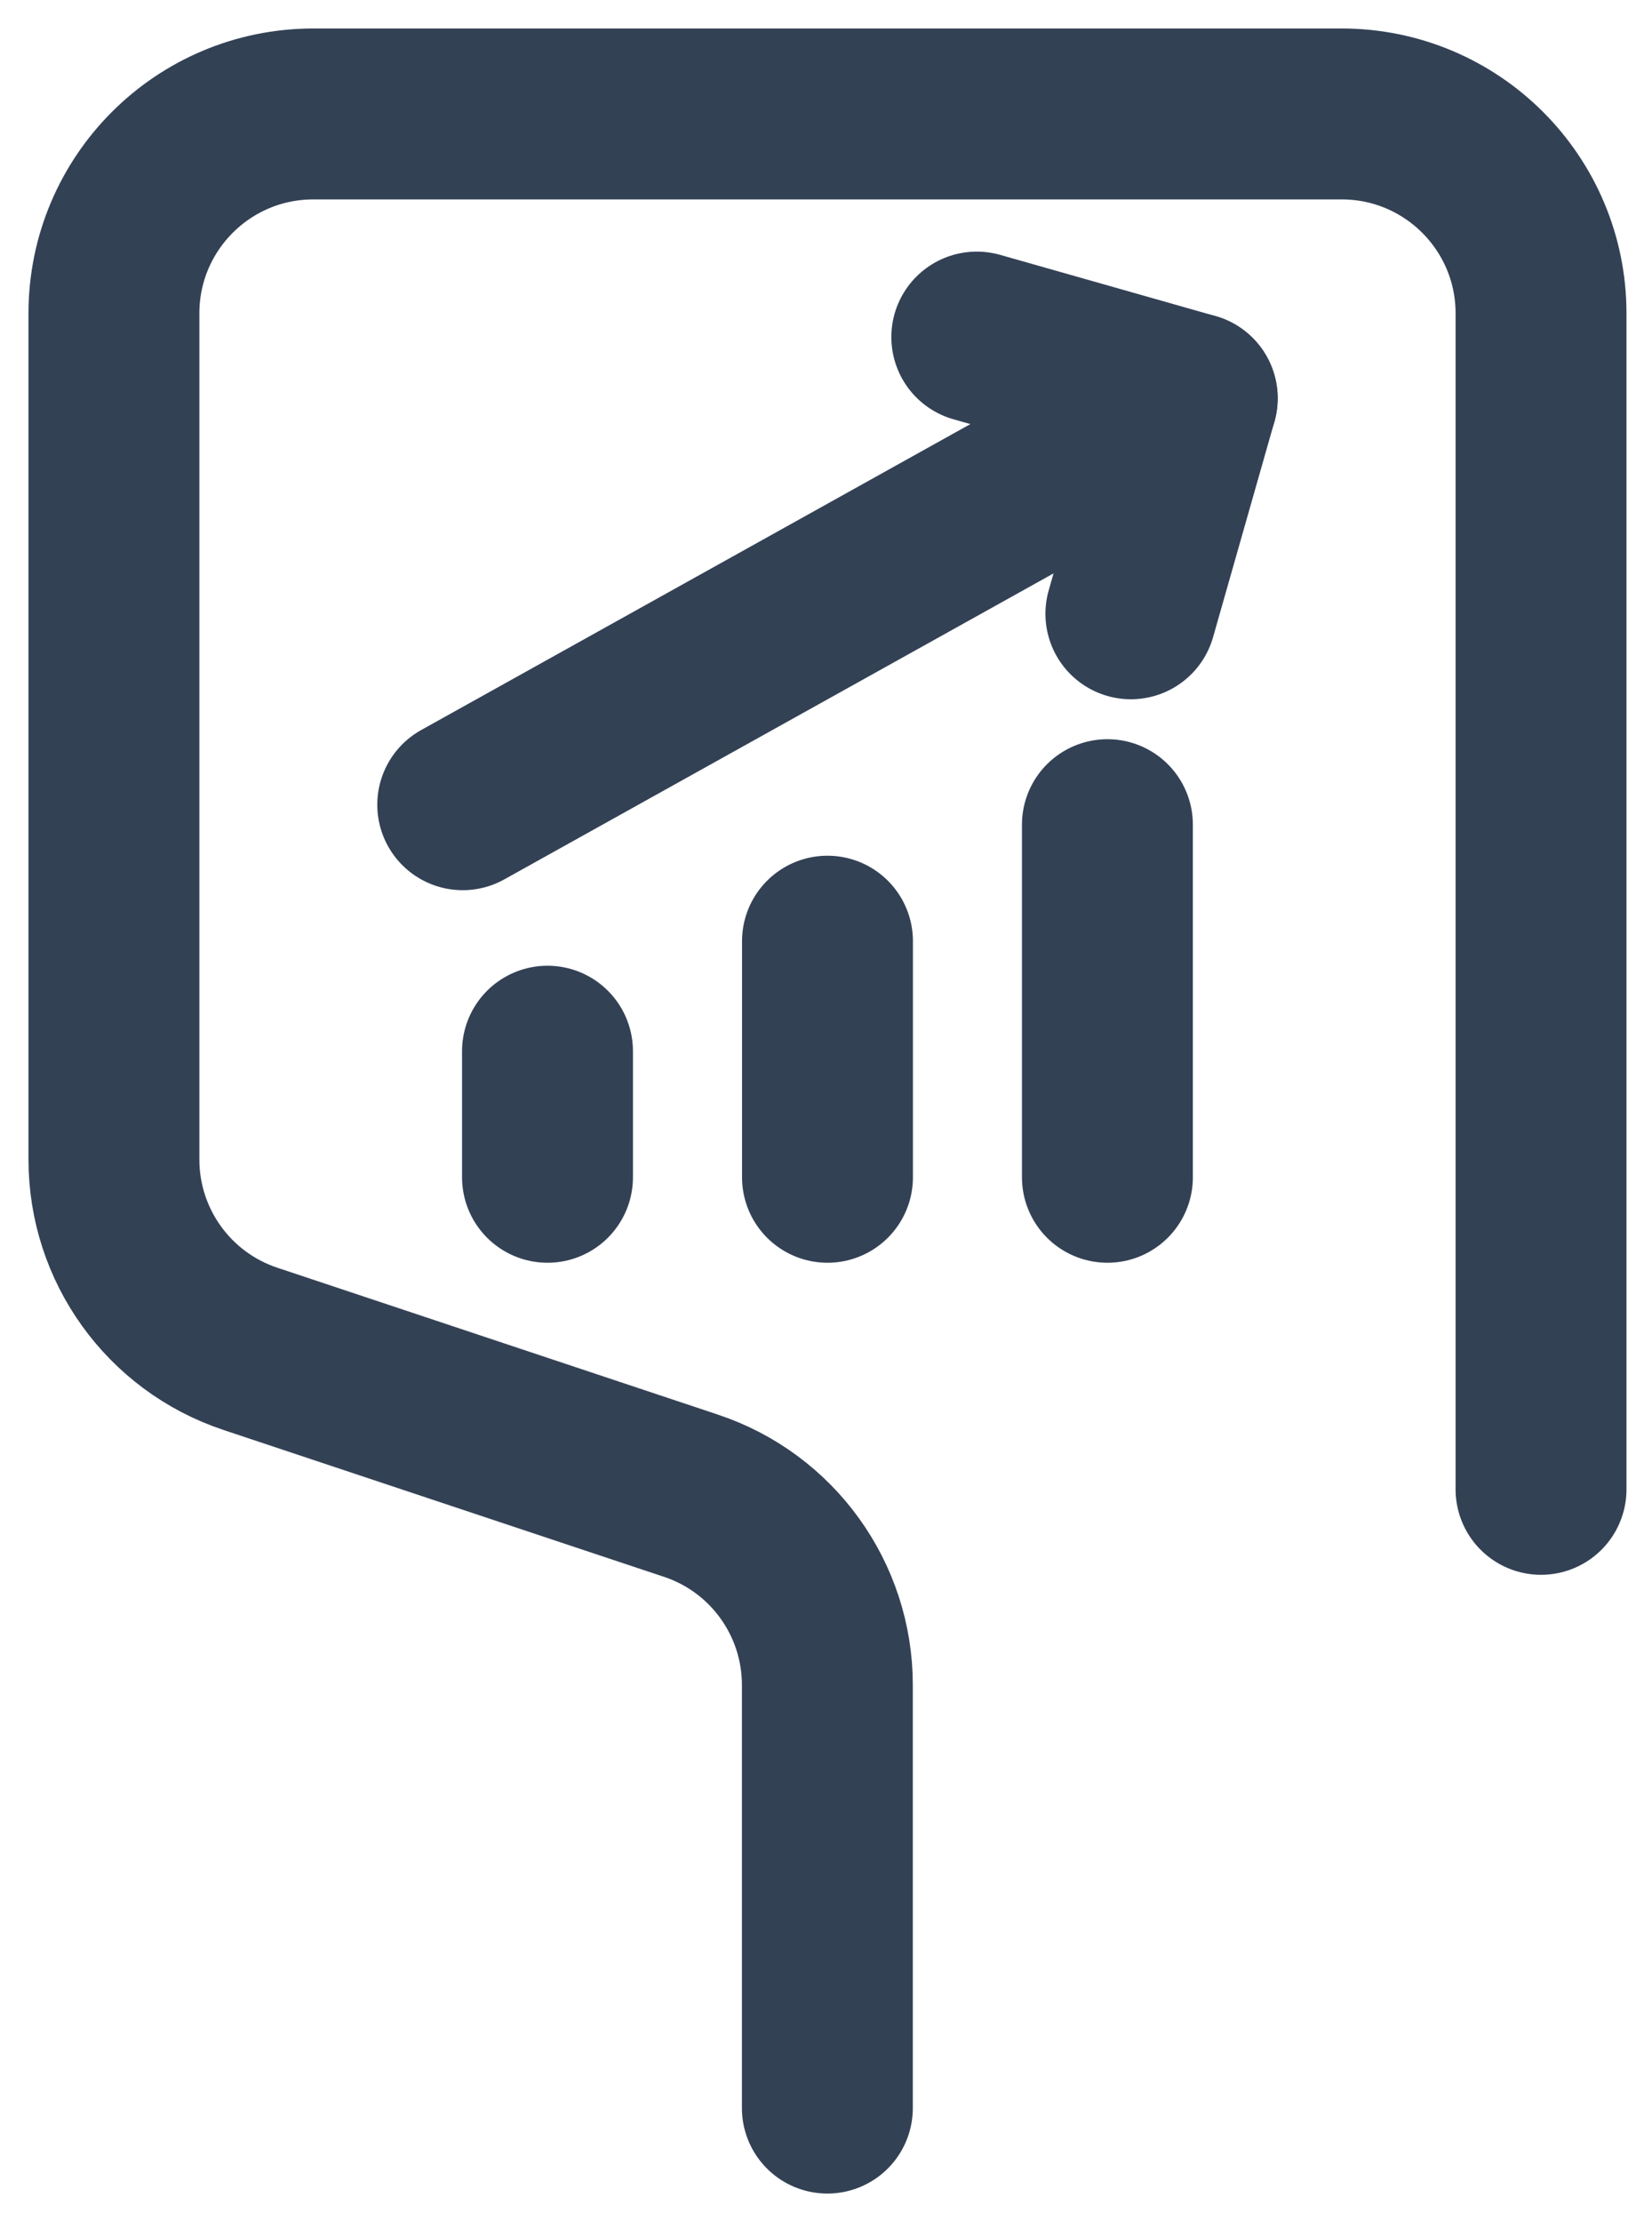
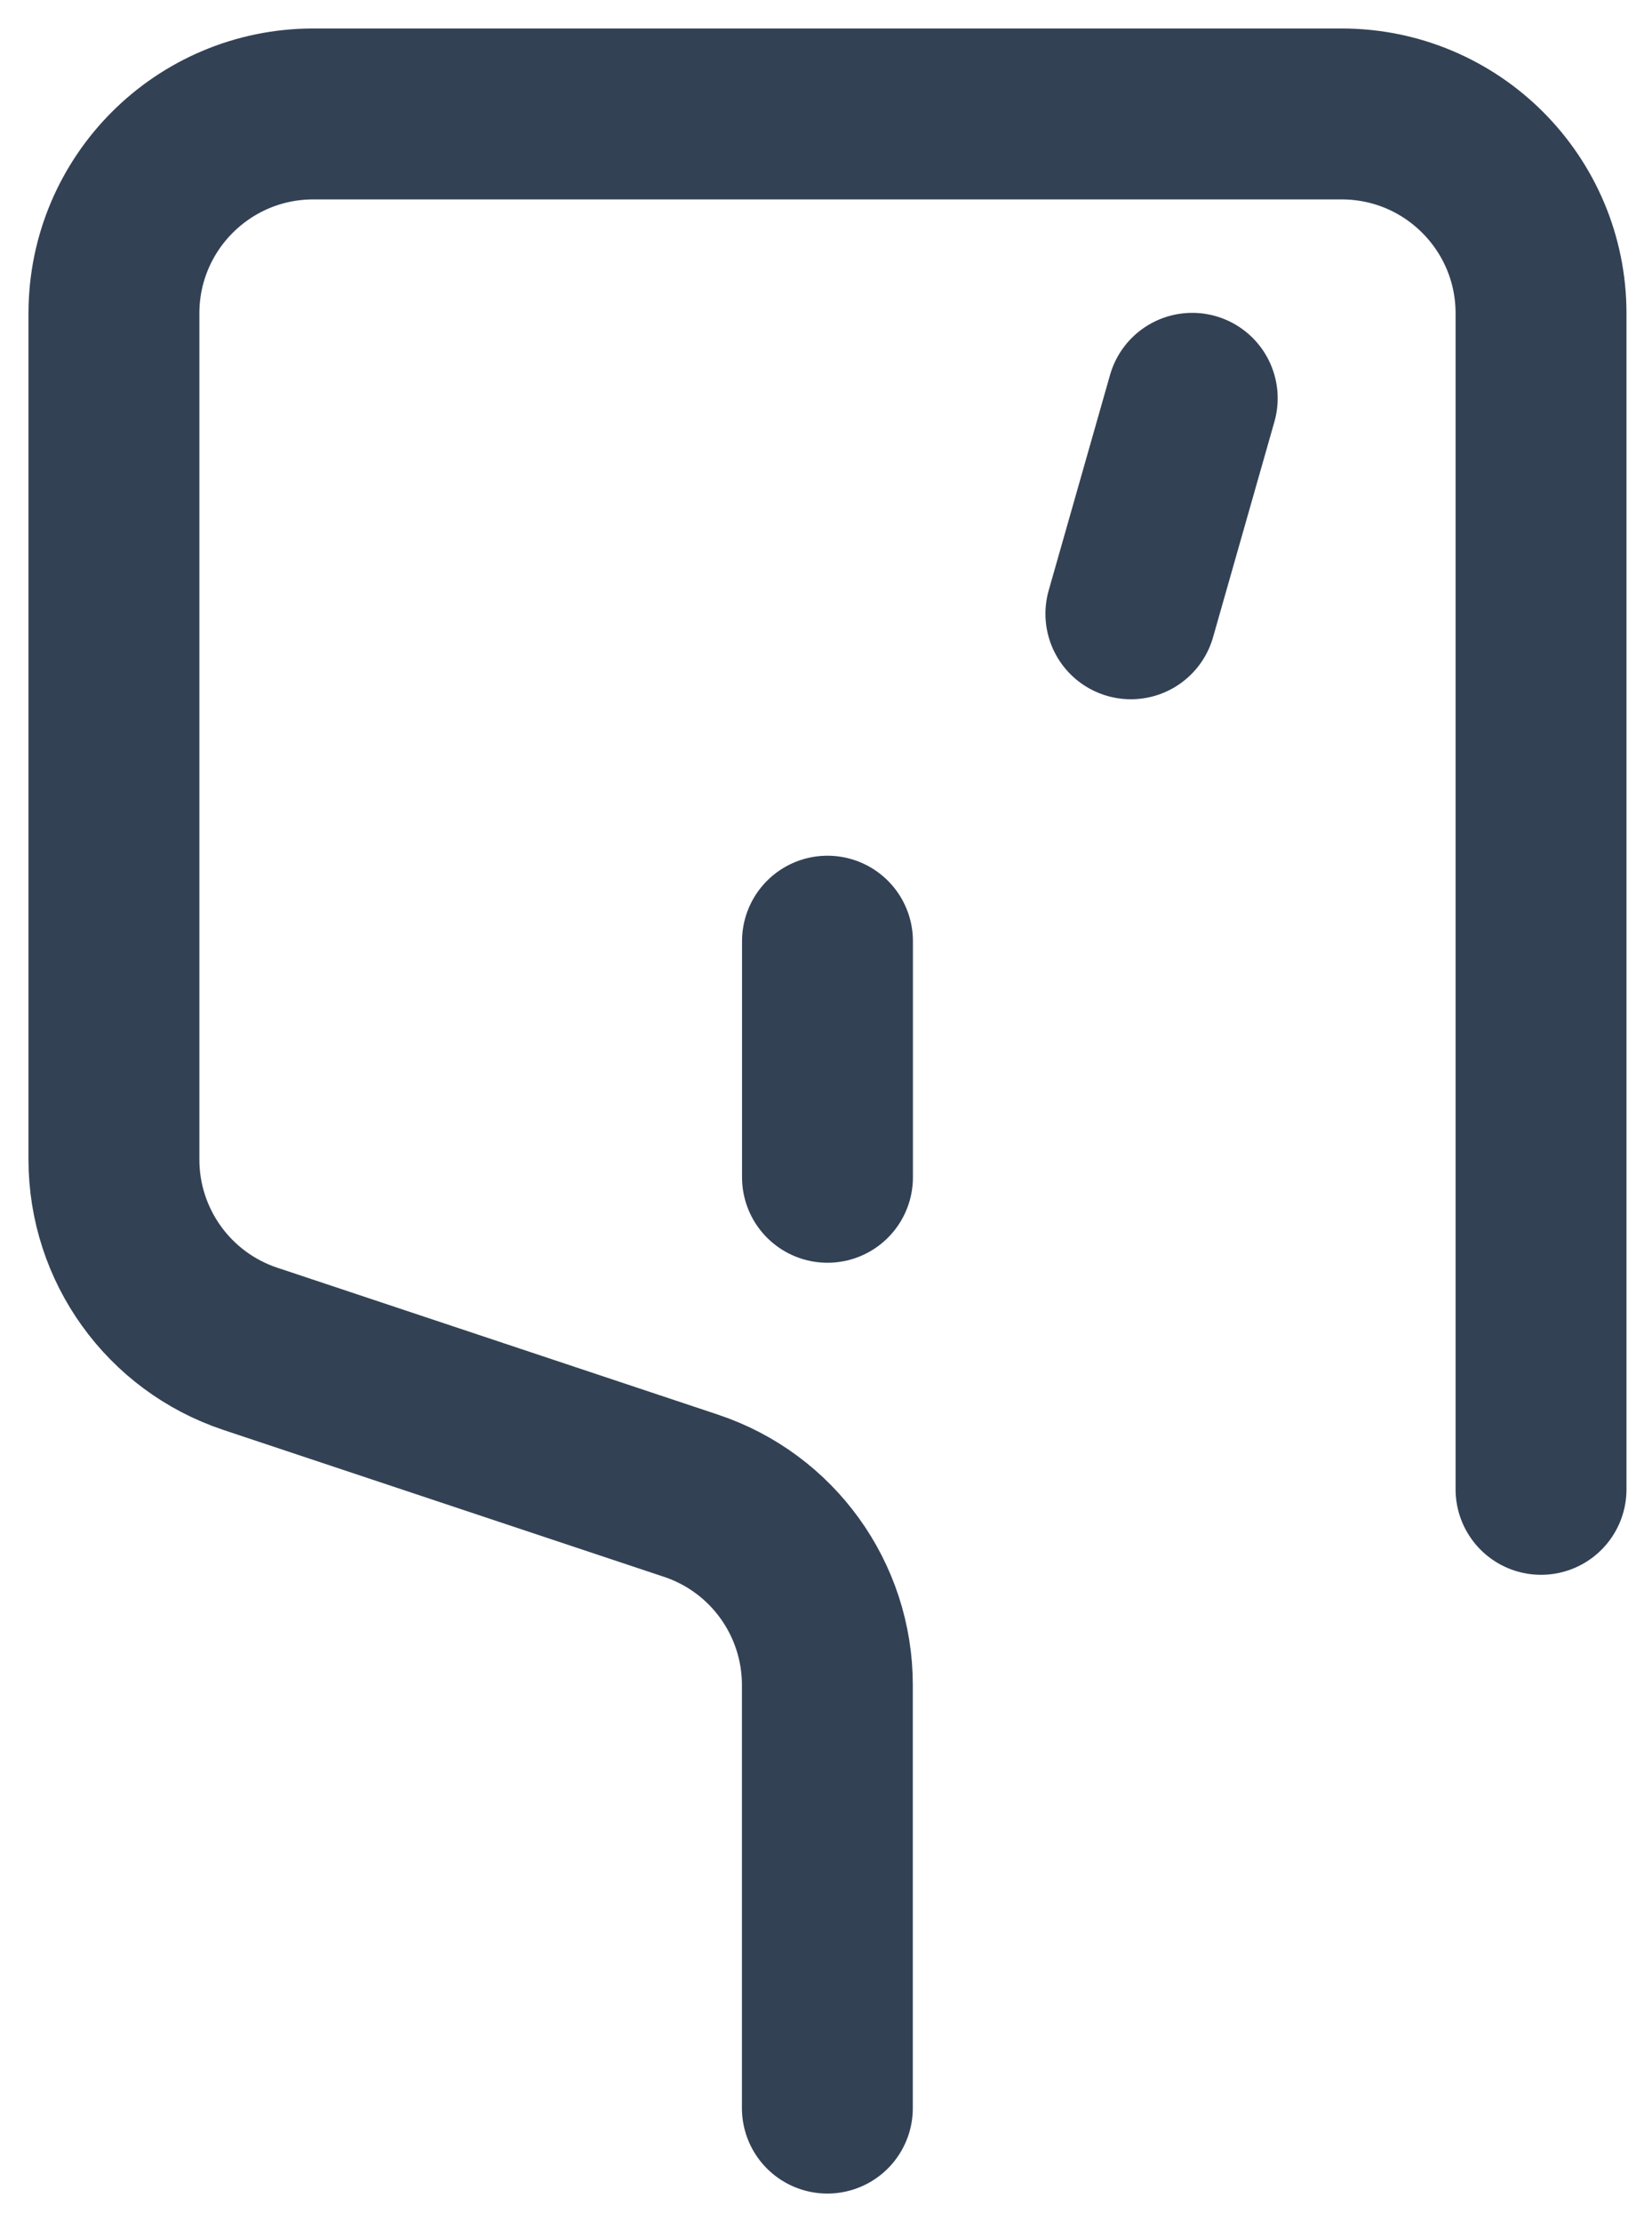
<svg xmlns="http://www.w3.org/2000/svg" width="29" height="39" viewBox="0 0 29 39" fill="none">
  <path d="M27.052 26.14V5.5C27.052 3.567 25.485 2 23.552 2H5.5C3.567 2 2 3.567 2 5.5V20.352C2 21.859 2.964 23.196 4.392 23.673L12.132 26.253C13.56 26.729 14.524 28.067 14.524 29.574V37" stroke="#334155" stroke-width="3" stroke-linecap="round" stroke-linejoin="round" />
-   <path d="M19.852 10.773L20.929 6.991L17.147 5.916" stroke="#334155" stroke-width="3" stroke-linecap="round" stroke-linejoin="round" />
-   <path d="M8.123 14.124L20.929 6.991" stroke="#334155" stroke-width="3" stroke-linecap="round" stroke-linejoin="round" />
-   <path d="M19.44 14.474V20.663" stroke="#334155" stroke-width="3" stroke-linecap="round" stroke-linejoin="round" />
+   <path d="M19.852 10.773L20.929 6.991" stroke="#334155" stroke-width="3" stroke-linecap="round" stroke-linejoin="round" />
  <path d="M14.526 16.519V20.663" stroke="#334155" stroke-width="3" stroke-linecap="round" stroke-linejoin="round" />
-   <path d="M9.611 18.45V20.663" stroke="#334155" stroke-width="3" stroke-linecap="round" stroke-linejoin="round" />
</svg>